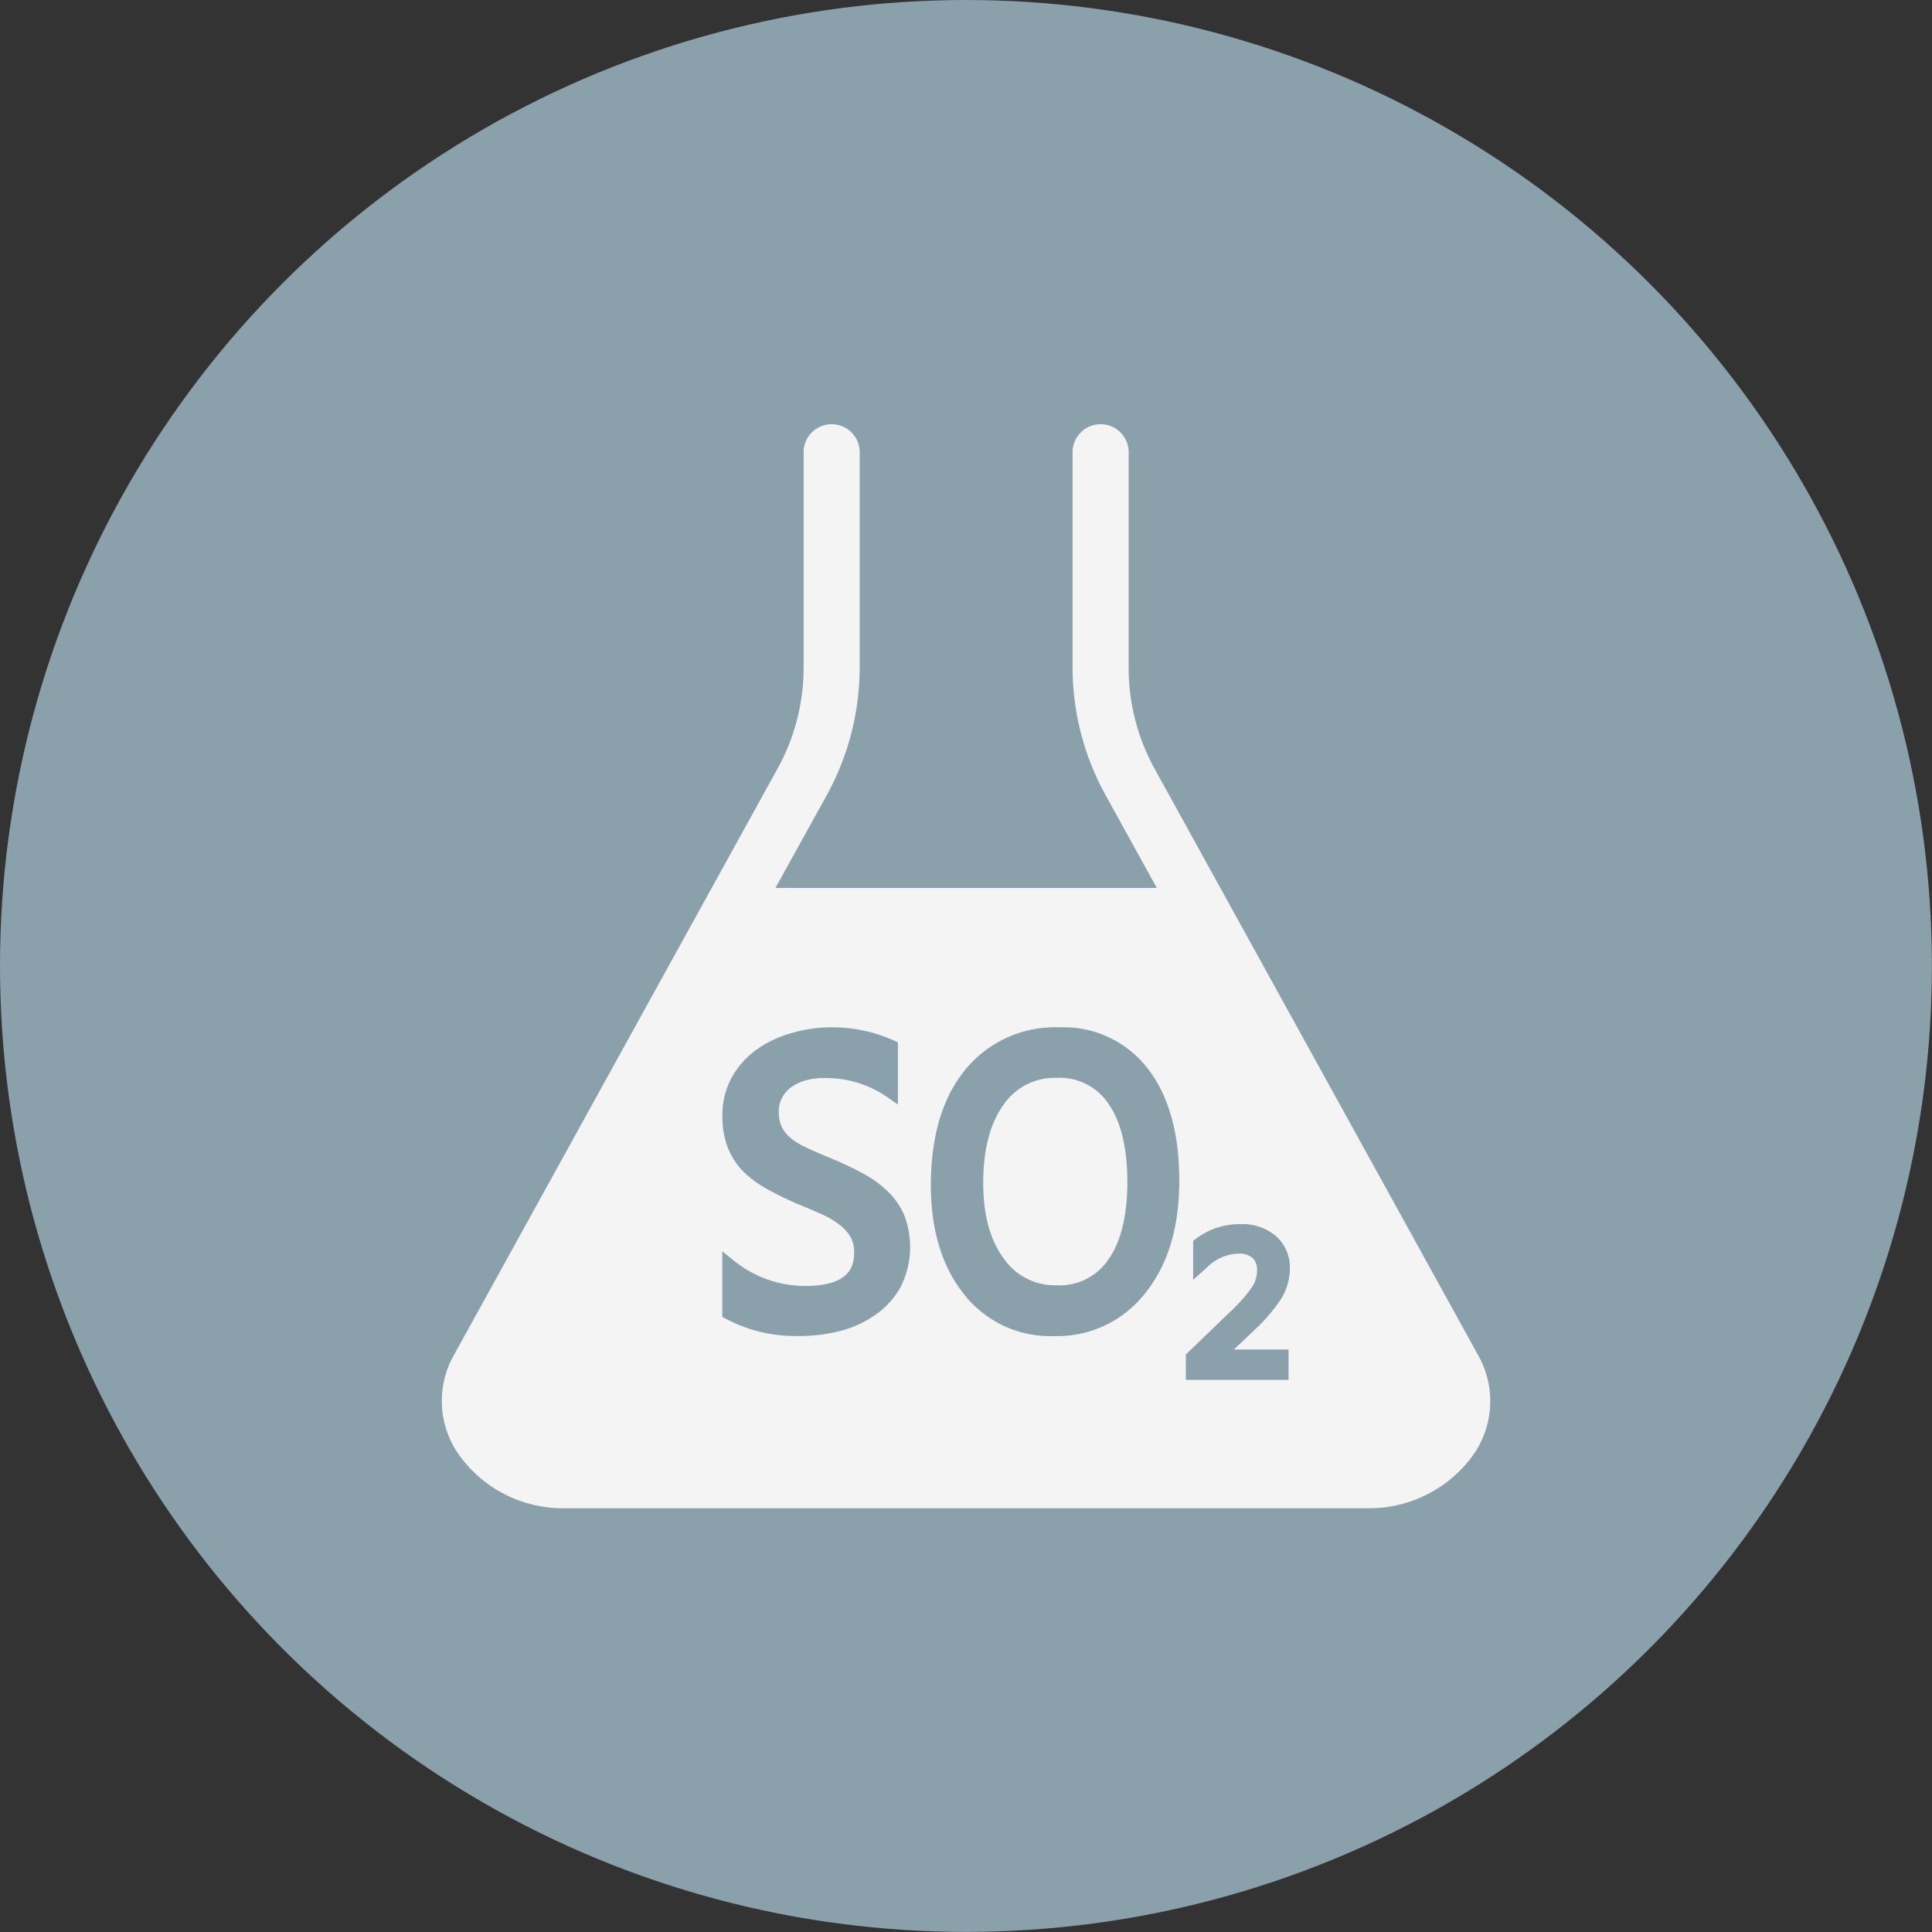
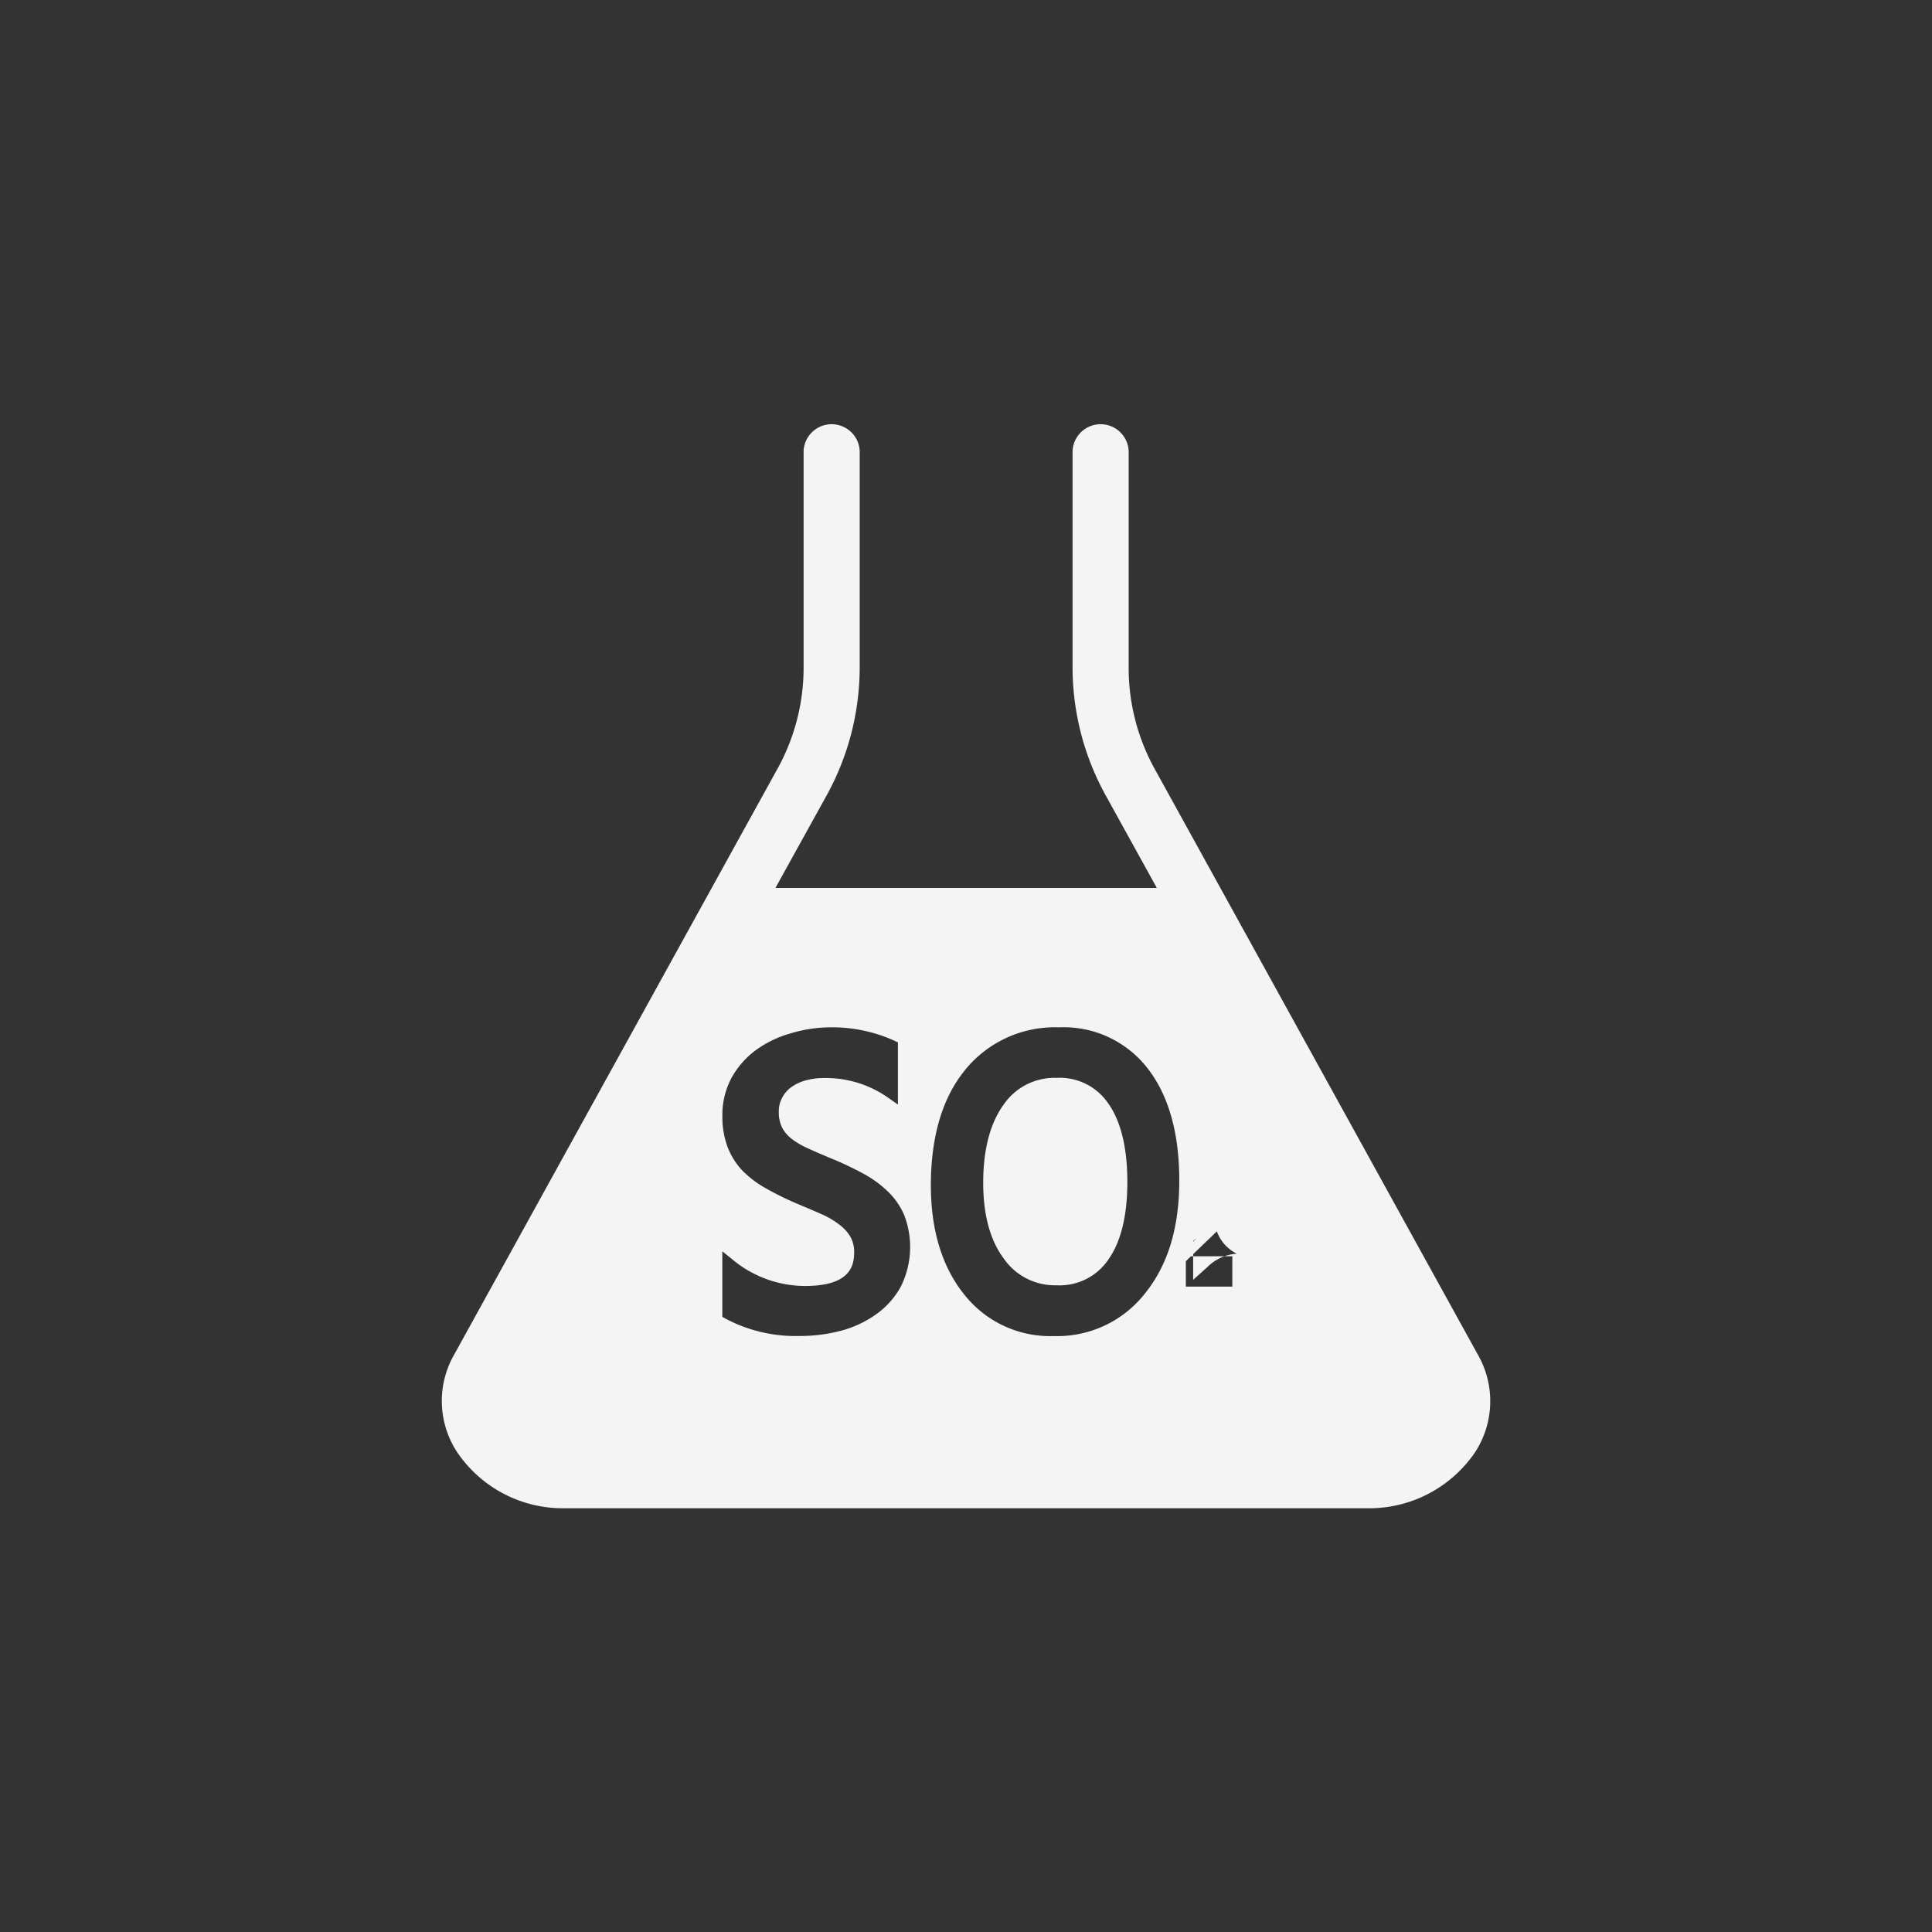
<svg xmlns="http://www.w3.org/2000/svg" viewBox="0 0 222.89 222.89">
  <rect x="0" y="0" width="222.89" height="222.89" fill="#333333" stroke="none" />
  <defs>
    <style>.cls-1{fill:#8aa0aa;}.cls-2{fill:#f4f4f4;}</style>
  </defs>
  <title>Recurso 49</title>
  <g id="Capa_2" data-name="Capa 2">
    <g id="Layer_1" data-name="Layer 1">
-       <circle class="cls-1" cx="111.44" cy="111.44" r="111.44" />
-       <path class="cls-2" d="M170.5,156.29,133.32,88.9a24.12,24.12,0,0,1-3.11-11.79V52a3.24,3.24,0,0,0-6.47,0V77.11a30.53,30.53,0,0,0,3.86,14.72l5.86,10.61h-44l5.87-10.61a30.63,30.63,0,0,0,3.85-14.72V52a3.24,3.24,0,0,0-6.47,0V77.11A24.09,24.09,0,0,1,89.58,88.9L52.39,156.29a10.75,10.75,0,0,0,.32,11.2A14.72,14.72,0,0,0,65.28,174H157.6a14.76,14.76,0,0,0,12.59-6.48A10.79,10.79,0,0,0,170.5,156.29Zm-26-11.17a2.36,2.36,0,0,0-1.65-.49,5.29,5.29,0,0,0-3.57,1.56l-1.63,1.46v-4.5l.38-.28a8.26,8.26,0,0,1,5.08-1.64,5.92,5.92,0,0,1,4.13,1.4,4.87,4.87,0,0,1,1.57,3.76,6.69,6.69,0,0,1-1,3.44,19.85,19.85,0,0,1-3.29,3.8l-2.17,2.06h6.31v3.5H136.81v-2.93l5.09-4.9a18.45,18.45,0,0,0,2.49-2.79,3.46,3.46,0,0,0,.63-2A1.88,1.88,0,0,0,144.51,145.12Zm-33.15-21.7a13.37,13.37,0,0,1,10.85-4.9,12.24,12.24,0,0,1,10.24,4.79c2.4,3.11,3.61,7.44,3.61,12.89s-1.31,9.69-3.89,12.94a12.88,12.88,0,0,1-10.6,5,12.62,12.62,0,0,1-10.37-4.86c-2.52-3.16-3.8-7.39-3.8-12.56C107.4,131.08,108.73,126.61,111.36,123.42Zm-15.6-4.9a17.36,17.36,0,0,1,7.42,1.54l.42.2v7.17l-1.2-.84a12.45,12.45,0,0,0-7.29-2.22,7.64,7.64,0,0,0-2.24.3,5.19,5.19,0,0,0-1.65.81,3.54,3.54,0,0,0-1,1.21,3.27,3.27,0,0,0-.36,1.54,4,4,0,0,0,.36,1.82,3.93,3.93,0,0,0,1.07,1.29,8.79,8.79,0,0,0,1.86,1.11c.79.36,1.68.75,2.69,1.17a38,38,0,0,1,3.7,1.74,13,13,0,0,1,2.9,2.1,8.31,8.31,0,0,1,1.9,2.76,10.24,10.24,0,0,1-.42,8.24,9.5,9.5,0,0,1-2.88,3.2A12.4,12.4,0,0,1,97,153.53a18.59,18.59,0,0,1-4.76.6,17.2,17.2,0,0,1-8.53-2l-.38-.21v-7.56l1.24,1a13.11,13.11,0,0,0,8.3,3c5.08,0,5.67-2.2,5.67-3.86a3.5,3.5,0,0,0-.45-1.85,4.89,4.89,0,0,0-1.3-1.4,9.93,9.93,0,0,0-2-1.17c-.84-.37-1.74-.76-2.71-1.16a35.44,35.44,0,0,1-3.64-1.78A12,12,0,0,1,85.6,135a8.41,8.41,0,0,1-1.69-2.75,10,10,0,0,1-.57-3.52,9,9,0,0,1,1.07-4.41,10,10,0,0,1,2.83-3.2,12.66,12.66,0,0,1,4-1.91A16.07,16.07,0,0,1,95.76,118.52Z" />
+       <path class="cls-2" d="M170.5,156.29,133.32,88.9a24.12,24.12,0,0,1-3.11-11.79V52a3.24,3.24,0,0,0-6.47,0V77.11a30.53,30.53,0,0,0,3.86,14.72l5.86,10.61h-44l5.87-10.61a30.63,30.63,0,0,0,3.85-14.72V52a3.24,3.24,0,0,0-6.47,0V77.11A24.09,24.09,0,0,1,89.58,88.9L52.39,156.29a10.75,10.75,0,0,0,.32,11.2A14.72,14.72,0,0,0,65.28,174H157.6a14.76,14.76,0,0,0,12.59-6.48A10.79,10.79,0,0,0,170.5,156.29Zm-26-11.17a2.36,2.36,0,0,0-1.65-.49,5.29,5.29,0,0,0-3.57,1.56l-1.63,1.46v-4.5l.38-.28l-2.17,2.06h6.31v3.5H136.81v-2.93l5.09-4.9a18.45,18.45,0,0,0,2.49-2.79,3.46,3.46,0,0,0,.63-2A1.88,1.88,0,0,0,144.51,145.12Zm-33.15-21.7a13.37,13.37,0,0,1,10.85-4.9,12.24,12.24,0,0,1,10.24,4.79c2.4,3.11,3.61,7.44,3.61,12.89s-1.31,9.69-3.89,12.94a12.88,12.88,0,0,1-10.6,5,12.62,12.62,0,0,1-10.37-4.86c-2.52-3.16-3.8-7.39-3.8-12.56C107.4,131.08,108.73,126.61,111.36,123.42Zm-15.6-4.9a17.36,17.36,0,0,1,7.42,1.54l.42.2v7.17l-1.2-.84a12.45,12.45,0,0,0-7.29-2.22,7.64,7.64,0,0,0-2.24.3,5.19,5.19,0,0,0-1.65.81,3.54,3.54,0,0,0-1,1.21,3.27,3.27,0,0,0-.36,1.54,4,4,0,0,0,.36,1.82,3.93,3.93,0,0,0,1.07,1.29,8.79,8.79,0,0,0,1.86,1.11c.79.36,1.68.75,2.69,1.17a38,38,0,0,1,3.7,1.74,13,13,0,0,1,2.9,2.1,8.31,8.31,0,0,1,1.9,2.76,10.24,10.24,0,0,1-.42,8.24,9.5,9.5,0,0,1-2.88,3.2A12.4,12.4,0,0,1,97,153.53a18.59,18.59,0,0,1-4.76.6,17.2,17.2,0,0,1-8.53-2l-.38-.21v-7.56l1.24,1a13.11,13.11,0,0,0,8.3,3c5.08,0,5.67-2.2,5.67-3.86a3.5,3.5,0,0,0-.45-1.85,4.89,4.89,0,0,0-1.3-1.4,9.93,9.93,0,0,0-2-1.17c-.84-.37-1.74-.76-2.71-1.16a35.44,35.44,0,0,1-3.64-1.78A12,12,0,0,1,85.6,135a8.41,8.41,0,0,1-1.69-2.75,10,10,0,0,1-.57-3.52,9,9,0,0,1,1.07-4.41,10,10,0,0,1,2.83-3.2,12.66,12.66,0,0,1,4-1.91A16.07,16.07,0,0,1,95.76,118.52Z" />
      <path class="cls-2" d="M121.89,148.28a6.79,6.79,0,0,0,6-3c1.44-2.06,2.17-5.06,2.17-8.93s-.73-6.95-2.17-9a6.77,6.77,0,0,0-6-3,7.12,7.12,0,0,0-6.12,3.11c-1.55,2.15-2.34,5.19-2.34,9,0,3.69.8,6.62,2.36,8.72A7.18,7.18,0,0,0,121.89,148.28Z" />
    </g>
  </g>
</svg>